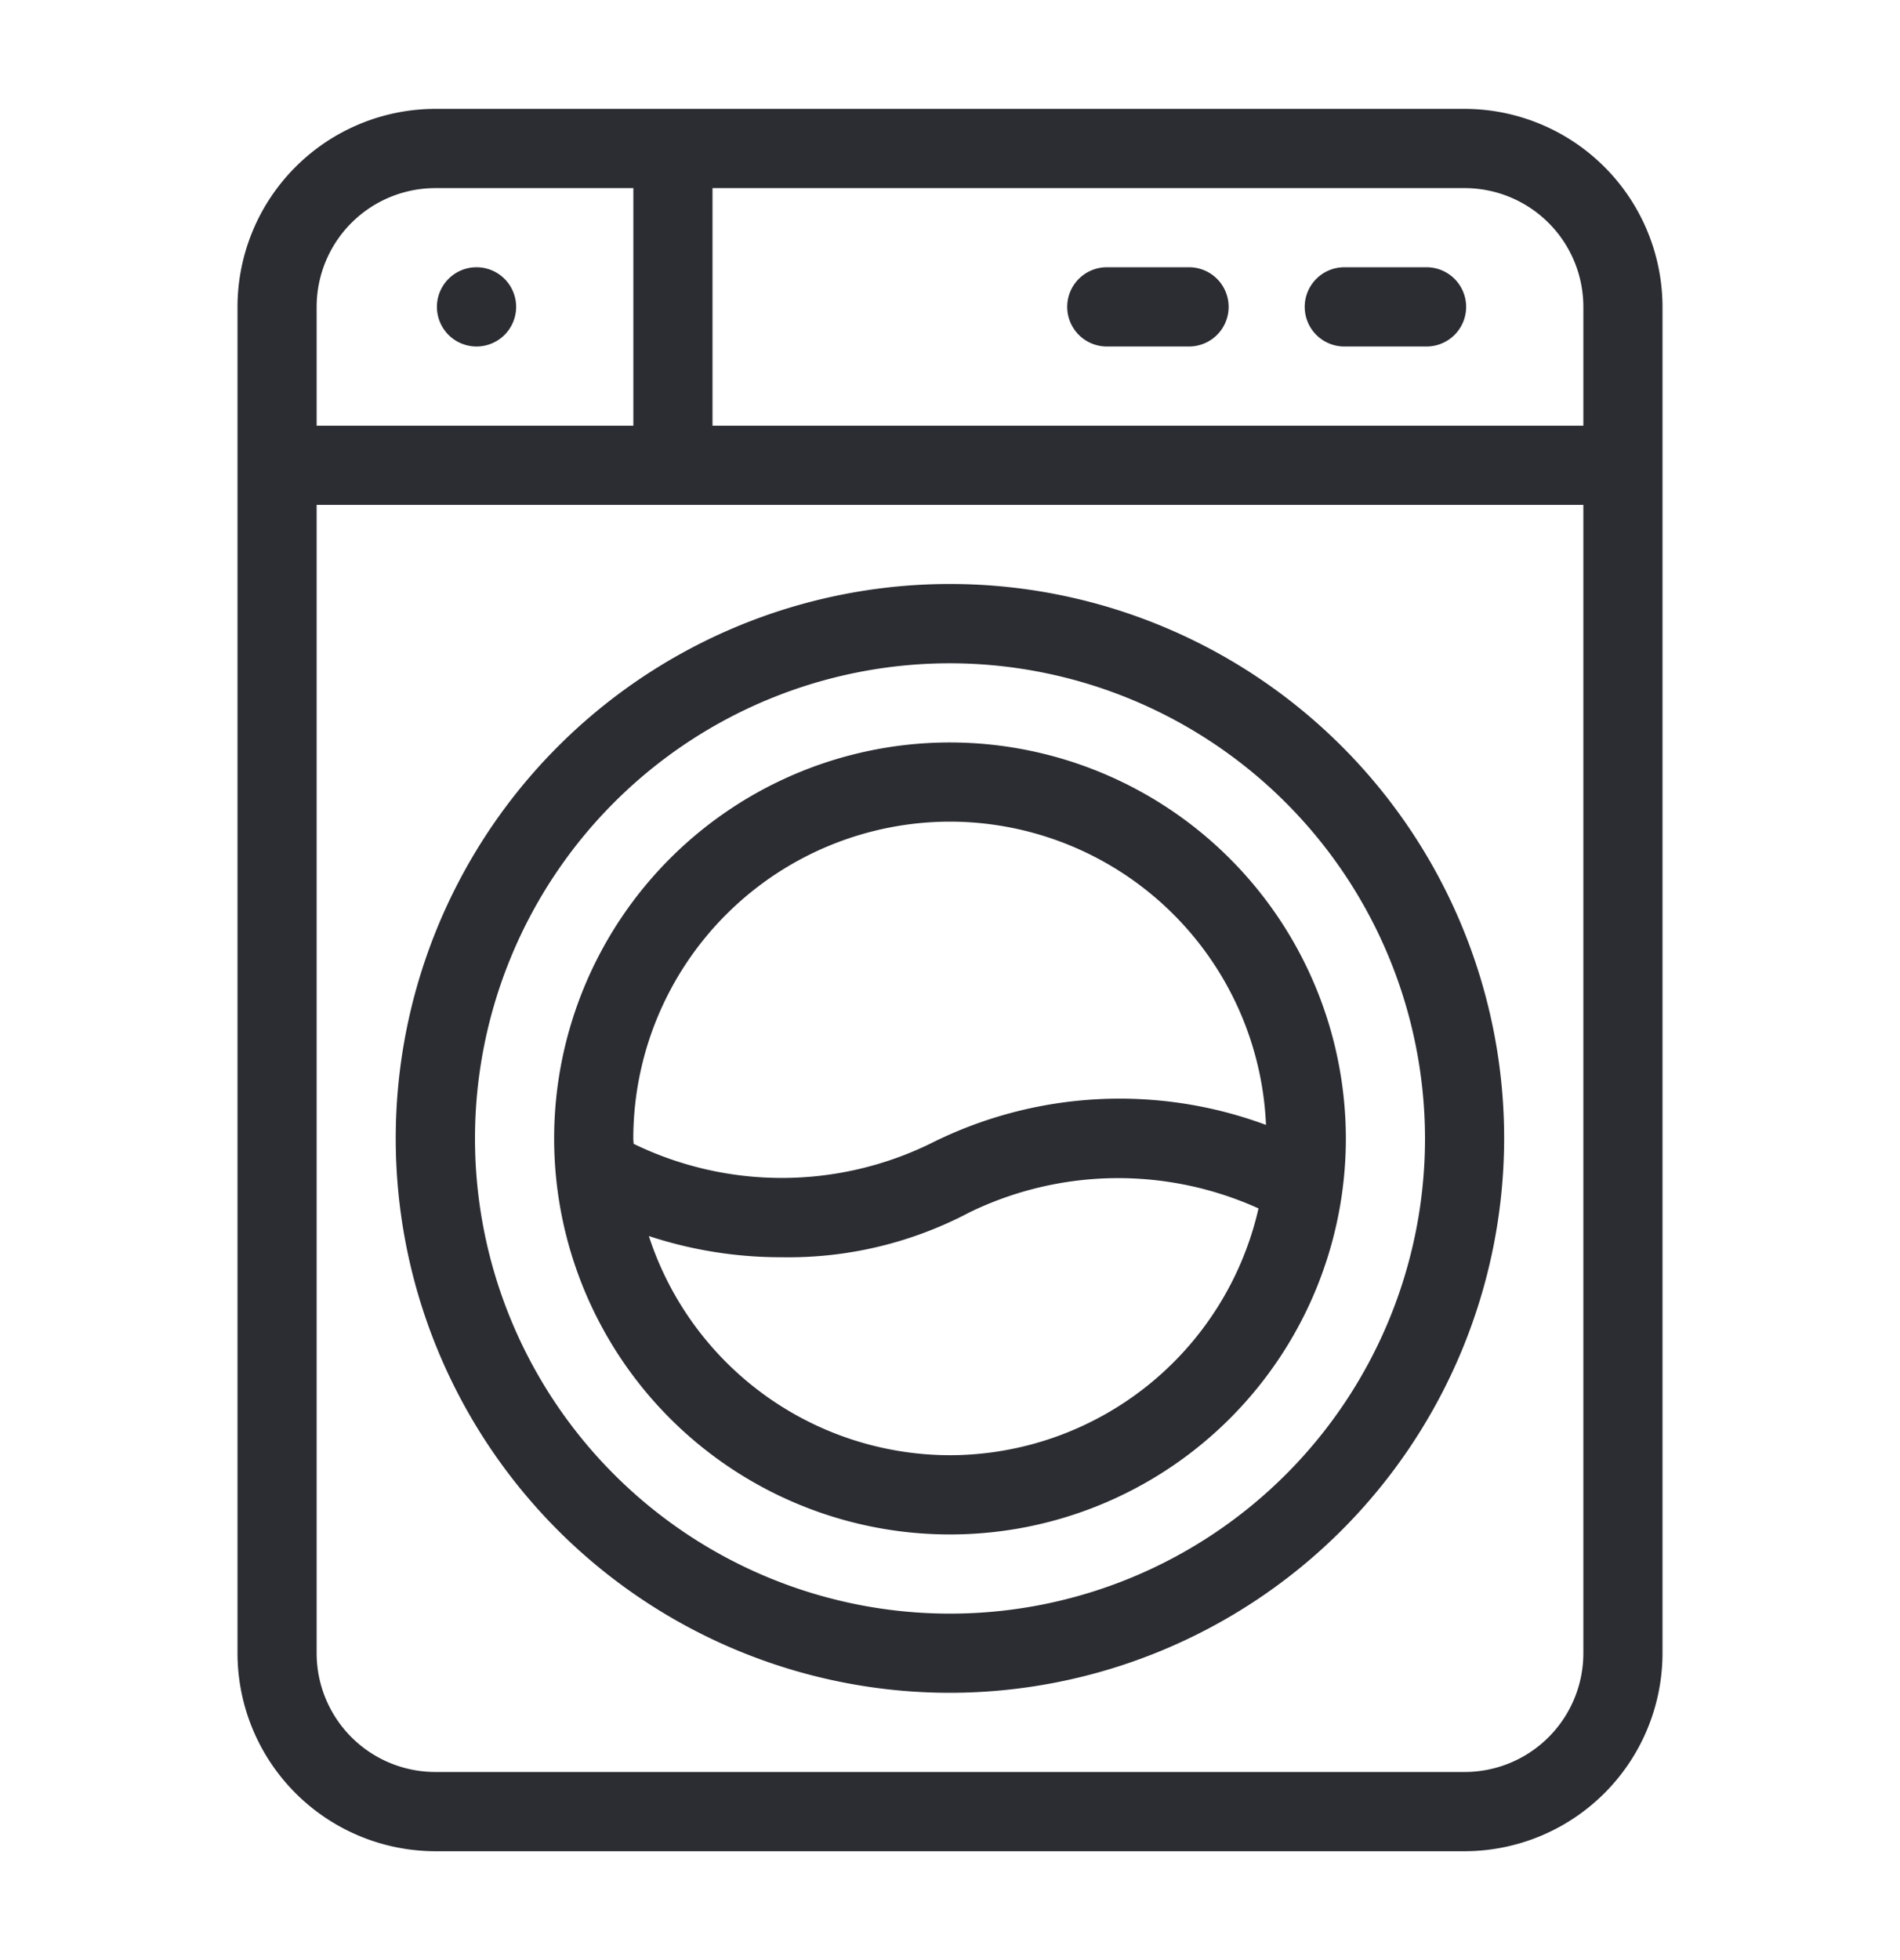
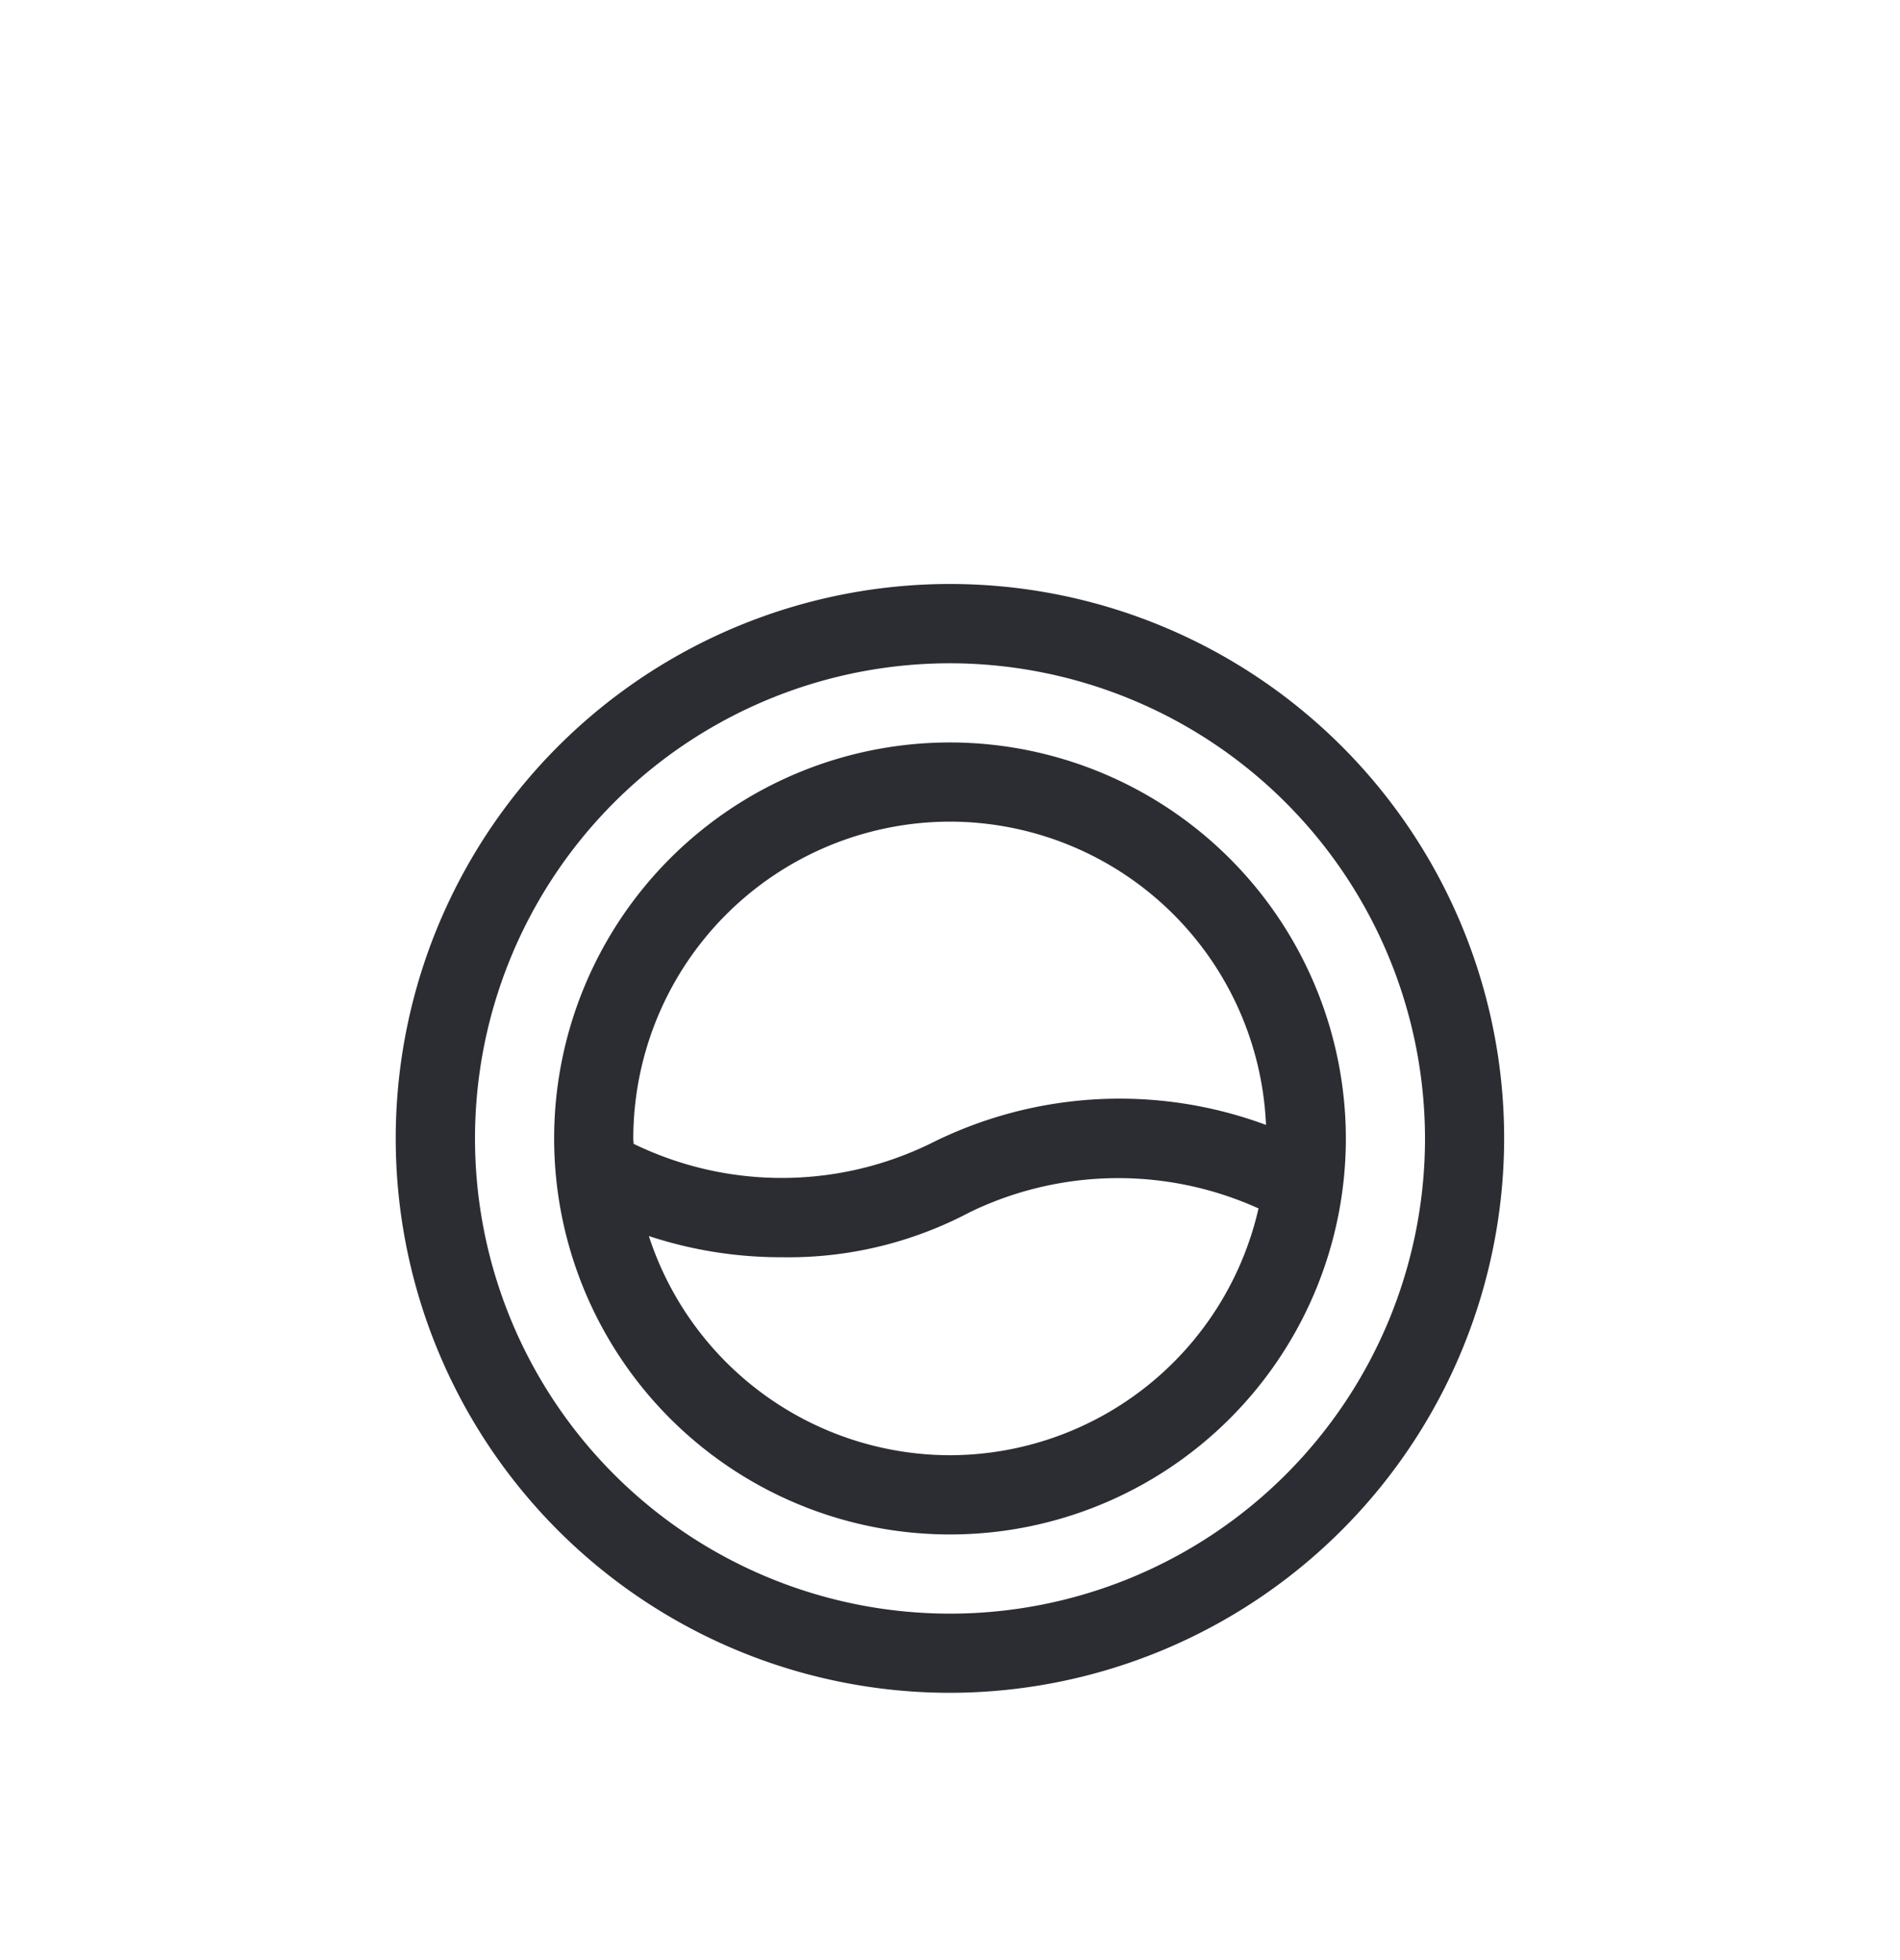
<svg xmlns="http://www.w3.org/2000/svg" width="32" height="33" fill="none">
  <path d="M16 28.5a9.334 9.334 0 119.333-9.333A9.344 9.344 0 0116 28.5zm0-17.333a8 8 0 108 8 8.009 8.009 0 00-8-8z" fill="#2B2D33" />
  <path d="M16 12.5a6.667 6.667 0 106.667 6.667A6.674 6.674 0 0016 12.5zm0 1.333a5.334 5.334 0 015.322 5.106 7.09 7.09 0 00-5.651.314 5.707 5.707 0 01-5 .004c0-.03-.005-.06-.005-.09A5.34 5.34 0 0116 13.833zM16 24.5a5.343 5.343 0 01-5.072-3.69 7.097 7.097 0 002.239.357 6.53 6.53 0 003.162-.756 5.729 5.729 0 014.867-.066A5.34 5.34 0 0116 24.5z" fill="#2B2D33" />
-   <path d="M24.667 1.833H7.333A3.337 3.337 0 004 5.167v22.666a3.337 3.337 0 003.333 3.334h17.334A3.337 3.337 0 0028 27.833V5.167a3.338 3.338 0 00-3.333-3.334zm0 1.334a2 2 0 012 2v2H12v-4h12.667zm-19.334 2a2 2 0 012-2h3.334v4H5.333v-2zm21.334 22.666a2 2 0 01-2 2H7.333a2 2 0 01-2-2V8.5h21.334v19.333z" fill="#2B2D33" />
-   <path d="M8 5.833A.667.667 0 108 4.5a.667.667 0 000 1.333zm16 0h-1.333a.667.667 0 110-1.333H24a.667.667 0 110 1.333zm-4 0h-1.333a.667.667 0 110-1.333H20a.667.667 0 110 1.333z" fill="#2B2D33" />
</svg>